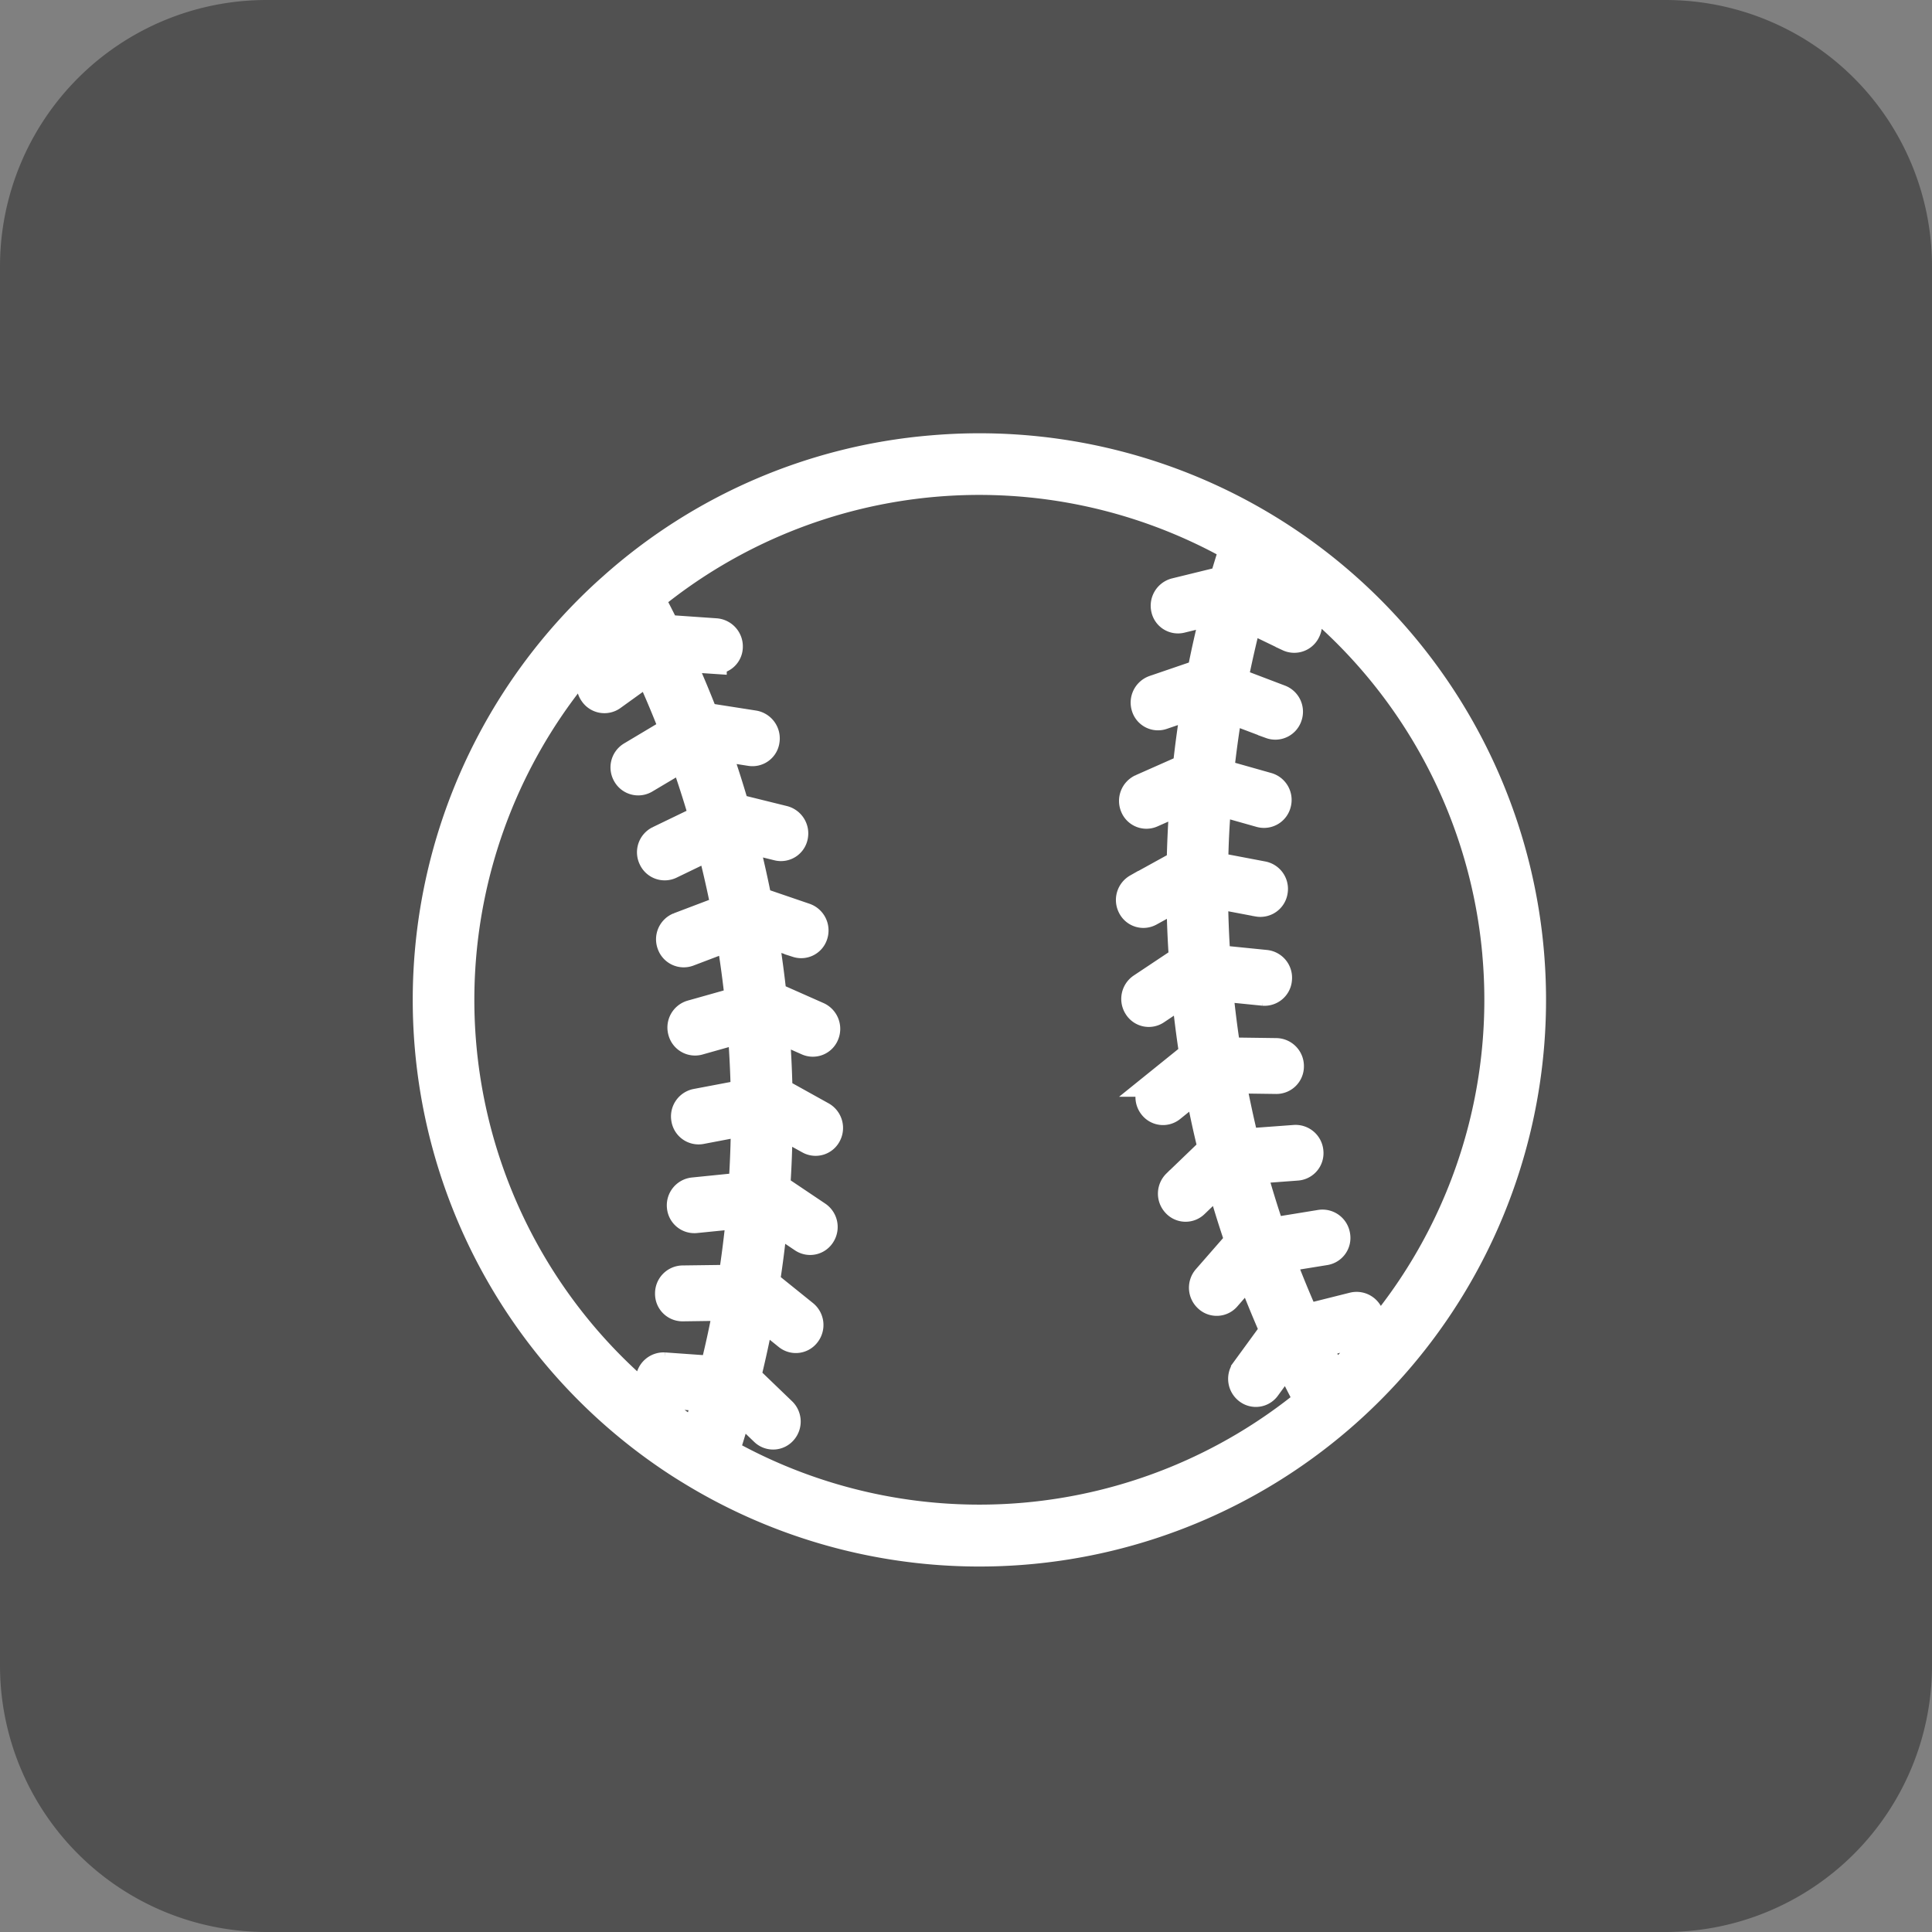
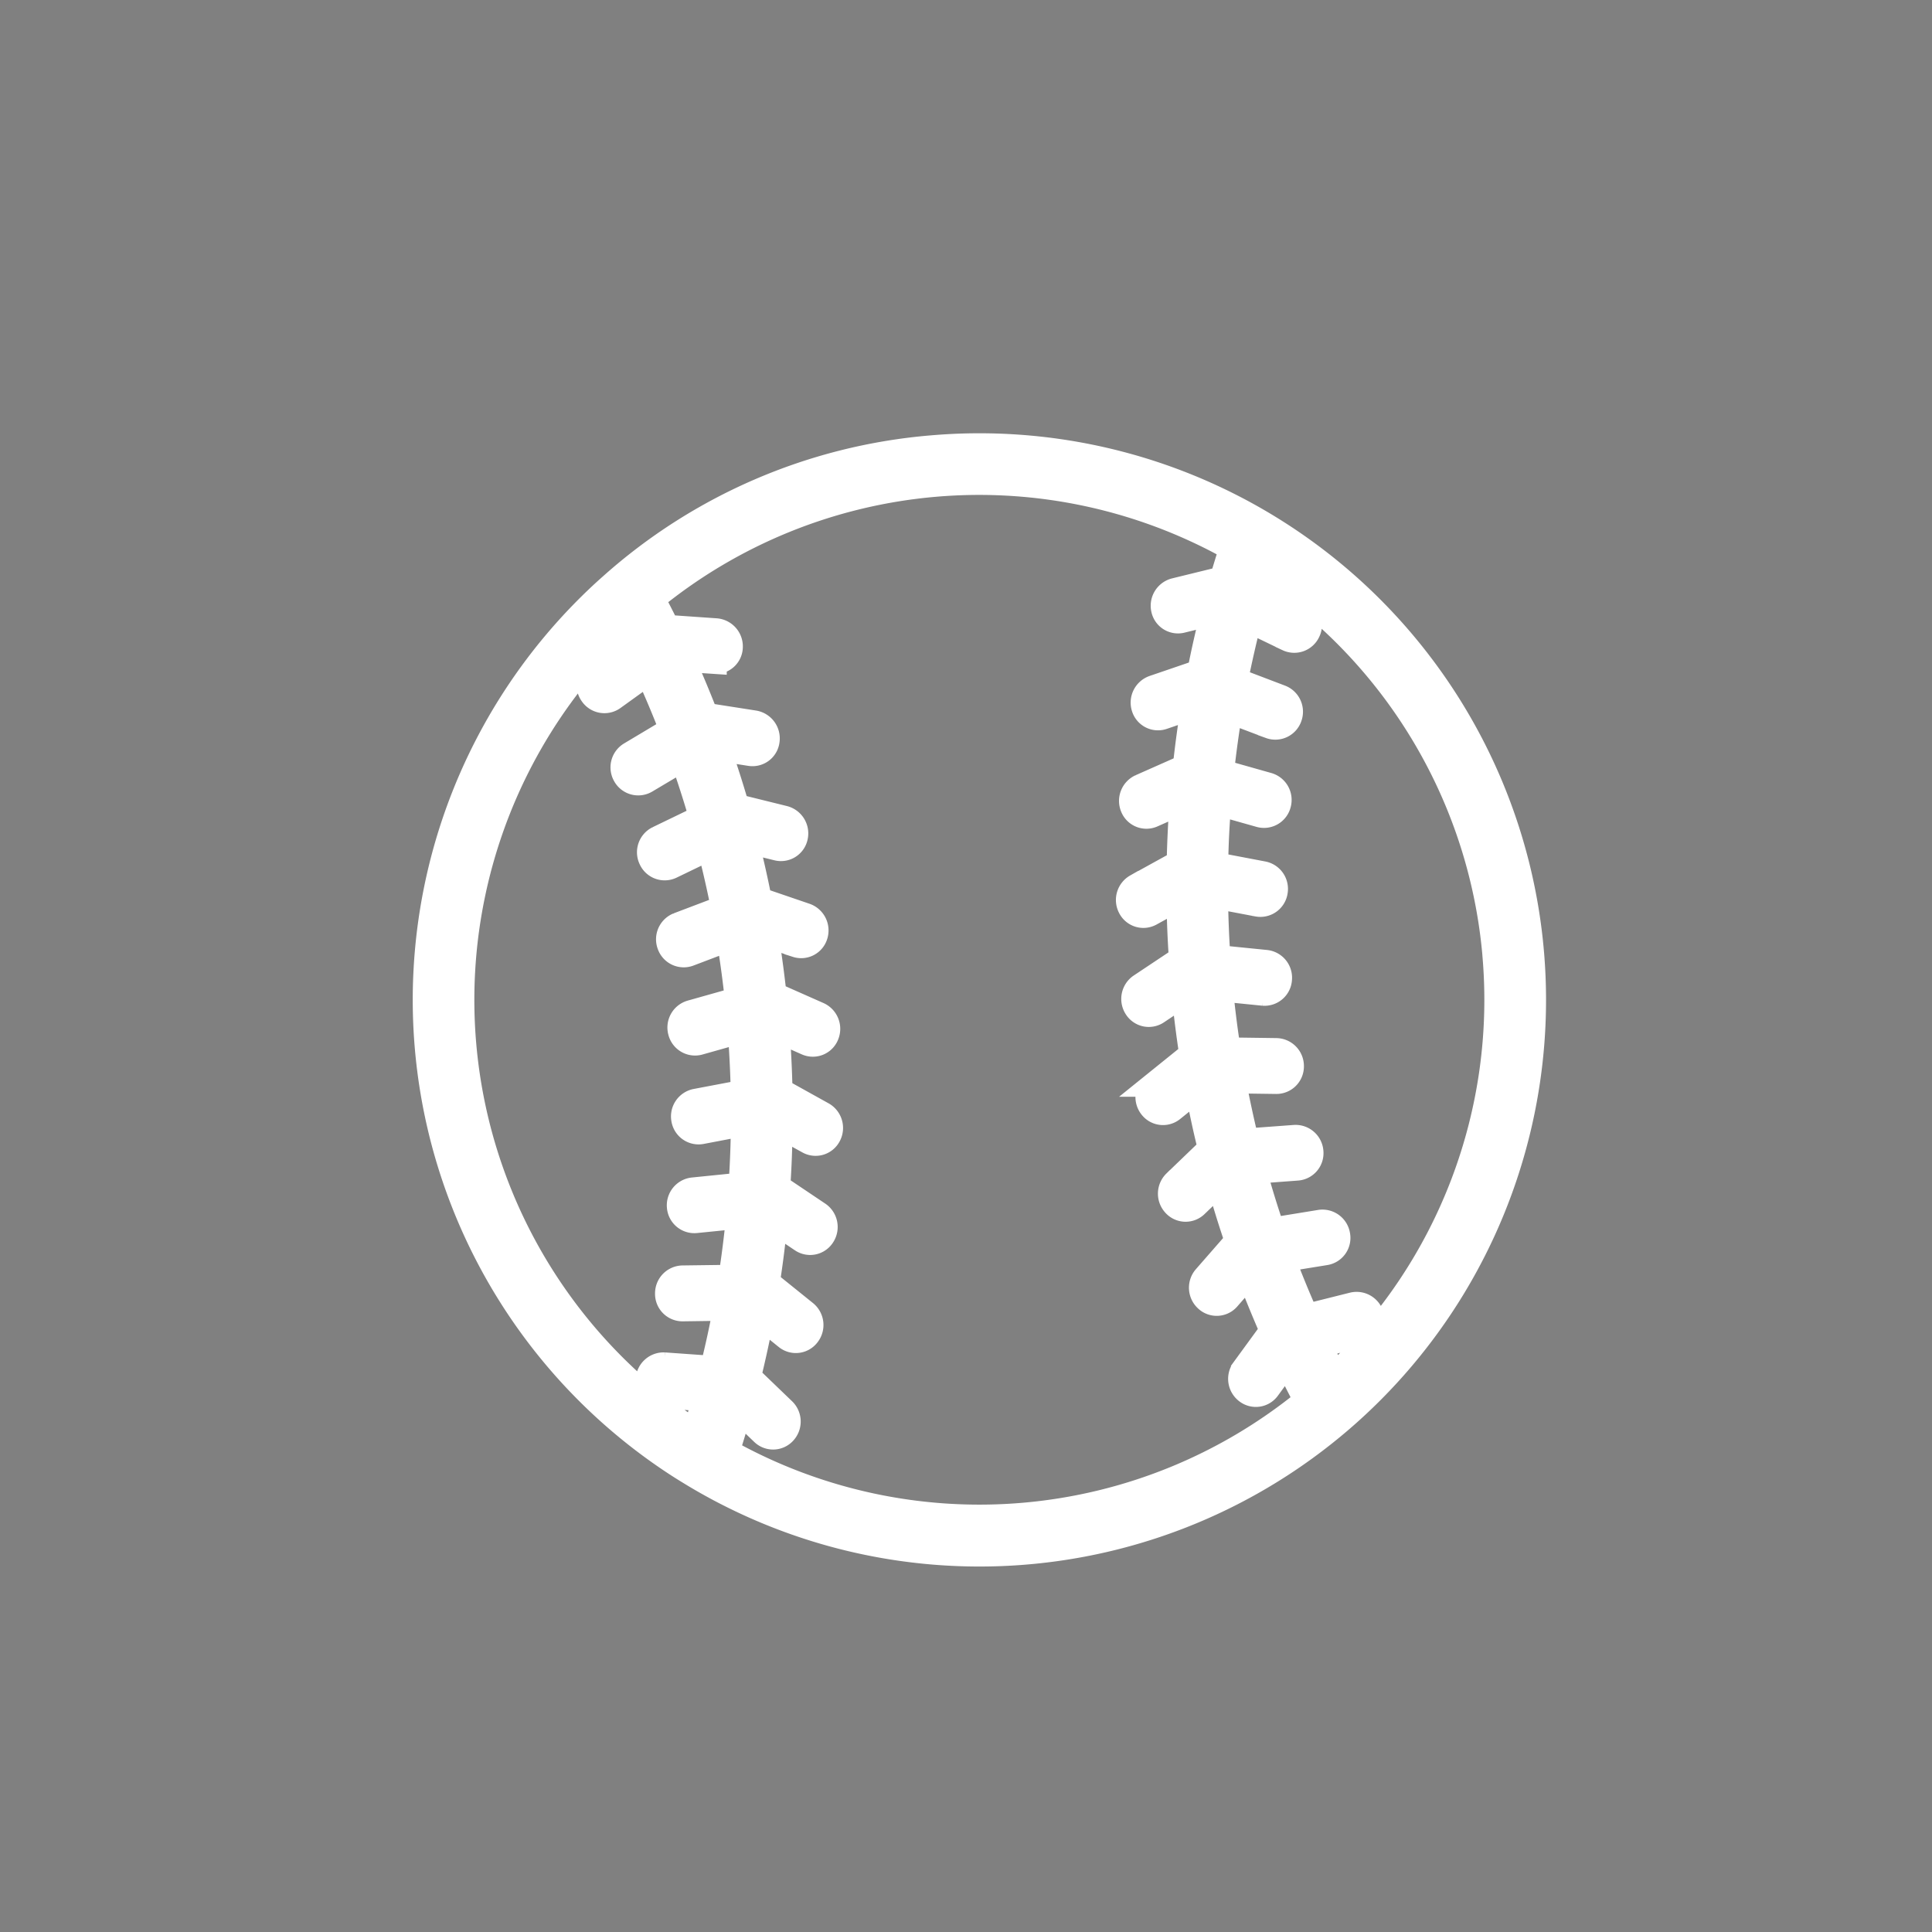
<svg xmlns="http://www.w3.org/2000/svg" width="39.876" height="39.876" viewBox="0 0 39.876 39.876">
  <rect x="0" y="0" width="39.876" height="39.876" fill="#808080" stroke="none" />
  <g id="Group_12988" data-name="Group 12988" transform="translate(-266.062 -108)">
    <g id="Group_12964" data-name="Group 12964">
      <g id="Group_12892" data-name="Group 12892" transform="translate(107.551 -5.438)">
        <g id="Group_12883" data-name="Group 12883" transform="translate(158.511 113.438)">
          <g id="Group_10632" data-name="Group 10632" transform="translate(0)">
-             <path id="Path_25104" data-name="Path 25104" d="M5.5,0H34.376a5.5,5.5,0,0,1,5.5,5.5V34.376a5.5,5.5,0,0,1-5.5,5.5H5.5a5.5,5.5,0,0,1-5.5-5.5V5.5A5.5,5.5,0,0,1,5.5,0Z" fill="#3b3b3b" opacity="0.67" />
-           </g>
+             </g>
        </g>
      </g>
      <g id="noun_Baseball_4007851" transform="translate(270.152 130.048) rotate(-50)">
        <path id="Path_25074" data-name="Path 25074" d="M13.113.122c-.264-.04-.535-.07-.829-.092A11.447,11.447,0,0,0,.03,12.284c.022.295.052.566.092.827A11.445,11.445,0,1,0,19.538,3.353,11.348,11.348,0,0,0,13.113.122ZM.8,12.228A10.674,10.674,0,0,1,12.227.8c.153.011.3.026.44.042q-.088.214-.182.425l-.961-.244a.327.327,0,0,0-.391.238h0a.317.317,0,0,0,.224.394l.851.216q-.269.563-.572,1.114L10.7,2.66a.326.326,0,0,0-.41.2h0a.318.318,0,0,0,.188.412l.83.29q-.317.537-.667,1.06l-.905-.407a.326.326,0,0,0-.427.166h0a.317.317,0,0,0,.152.426l.8.36q-.363.507-.758,1l-.865-.484a.326.326,0,0,0-.439.128h0a.318.318,0,0,0,.114.438l.766.428q-.405.473-.842.927l-.818-.557a.327.327,0,0,0-.449.09h0a.318.318,0,0,0,.075.446l.724.493q-.45.441-.918.851L6.084,8.3a.327.327,0,0,0-.455.05h0a.318.318,0,0,0,.036.451l.68.555q-.486.4-.989.768l-.711-.692a.327.327,0,0,0-.458.01h0a.318.318,0,0,0,0,.453l.629.613q-.518.356-1.052.679l-.648-.752a.326.326,0,0,0-.457-.03h0a.317.317,0,0,0-.043.451l.575.666q-.547.309-1.109.582l-.58-.8a.327.327,0,0,0-.453-.069h0a.318.318,0,0,0-.082.445l.513.712c-.211.1-.422.189-.635.277C.827,12.526.813,12.381.8,12.228Zm.162,1.226q.4-.164.8-.344l-.044.658a.312.312,0,0,0,.3.332.332.332,0,0,0,.346-.3l.068-1q.555-.273,1.1-.578l.013.657a.312.312,0,0,0,.331.3.332.332,0,0,0,.318-.334l-.02-1q.529-.32,1.043-.672l.07.654a.312.312,0,0,0,.356.274.332.332,0,0,0,.288-.36l-.107-1q.5-.365.98-.762l.127.646a.312.312,0,0,0,.378.242.332.332,0,0,0,.255-.384L7.374,9.5q.464-.407.91-.843l.184.635a.312.312,0,0,0,.4.208.333.333,0,0,0,.221-.4l-.279-.966q.431-.45.834-.917l.238.614A.312.312,0,0,0,10.294,8a.332.332,0,0,0,.185-.423l-.362-.937q.391-.486.751-.987l.29.591a.312.312,0,0,0,.428.136.332.332,0,0,0,.147-.437l-.441-.9q.346-.517.662-1.048l.339.562a.312.312,0,0,0,.438.1A.332.332,0,0,0,12.84,4.2l-.518-.858q.3-.546.567-1.1l.389.532a.312.312,0,0,0,.445.06.332.332,0,0,0,.069-.456L13.2,1.564q.131-.3.254-.6a10.661,10.661,0,0,1,8.47,8.475c-.2.081-.4.166-.6.253L20.516,9.1a.332.332,0,0,0-.456.069.312.312,0,0,0,.06.445l.532.389q-.558.267-1.1.567l-.858-.518a.332.332,0,0,0-.448.109.312.312,0,0,0,.1.438l.562.339q-.531.315-1.048.662l-.9-.441a.332.332,0,0,0-.437.147.312.312,0,0,0,.136.428l.591.29q-.5.36-.987.751l-.937-.362a.332.332,0,0,0-.423.185.312.312,0,0,0,.173.415l.614.238q-.467.4-.917.834L13.8,13.8a.332.332,0,0,0-.4.221.312.312,0,0,0,.208.4l.635.184q-.436.446-.843.91l-.987-.194a.332.332,0,0,0-.384.255.312.312,0,0,0,.242.378l.646.127q-.4.482-.762.98l-1-.107a.332.332,0,0,0-.36.288.312.312,0,0,0,.274.356l.654.07q-.352.514-.672,1.043l-1-.02a.332.332,0,0,0-.334.318.312.312,0,0,0,.3.331l.657.013q-.3.542-.578,1.1l-1,.068a.332.332,0,0,0-.3.346.312.312,0,0,0,.332.3l.658-.045q-.179.4-.342.8a10.663,10.663,0,0,1-8.476-8.47Zm18.028,5.539a10.655,10.655,0,0,1-8.765,3.049c.087-.211.18-.42.274-.628l.712.513a.317.317,0,0,0,.445-.082h0a.327.327,0,0,0-.069-.453l-.8-.58q.275-.561.582-1.109l.666.575a.317.317,0,0,0,.451-.043h0a.326.326,0,0,0-.03-.457l-.752-.648q.323-.534.679-1.052l.613.629a.317.317,0,0,0,.453,0h0a.326.326,0,0,0,.01-.458l-.692-.711q.368-.5.768-.989l.555.68a.318.318,0,0,0,.451.036h0a.327.327,0,0,0,.05-.455l-.626-.767q.41-.468.851-.918l.493.724a.318.318,0,0,0,.447.075h0a.326.326,0,0,0,.09-.449l-.557-.818q.454-.436.927-.842l.429.766a.318.318,0,0,0,.438.114h0a.326.326,0,0,0,.128-.439l-.484-.865q.49-.4,1-.758l.36.8a.318.318,0,0,0,.426.152h0a.327.327,0,0,0,.166-.427l-.407-.905q.522-.35,1.06-.667l.29.83a.318.318,0,0,0,.412.188h0a.326.326,0,0,0,.2-.41l-.326-.937q.55-.3,1.114-.572l.216.851a.318.318,0,0,0,.394.224h0a.326.326,0,0,0,.238-.391l-.244-.961q.209-.092.418-.179A10.656,10.656,0,0,1,18.992,18.992Z" transform="translate(0 0)" fill="#fff" stroke="#fff" stroke-width="0.5" />
      </g>
    </g>
  </g>
</svg>